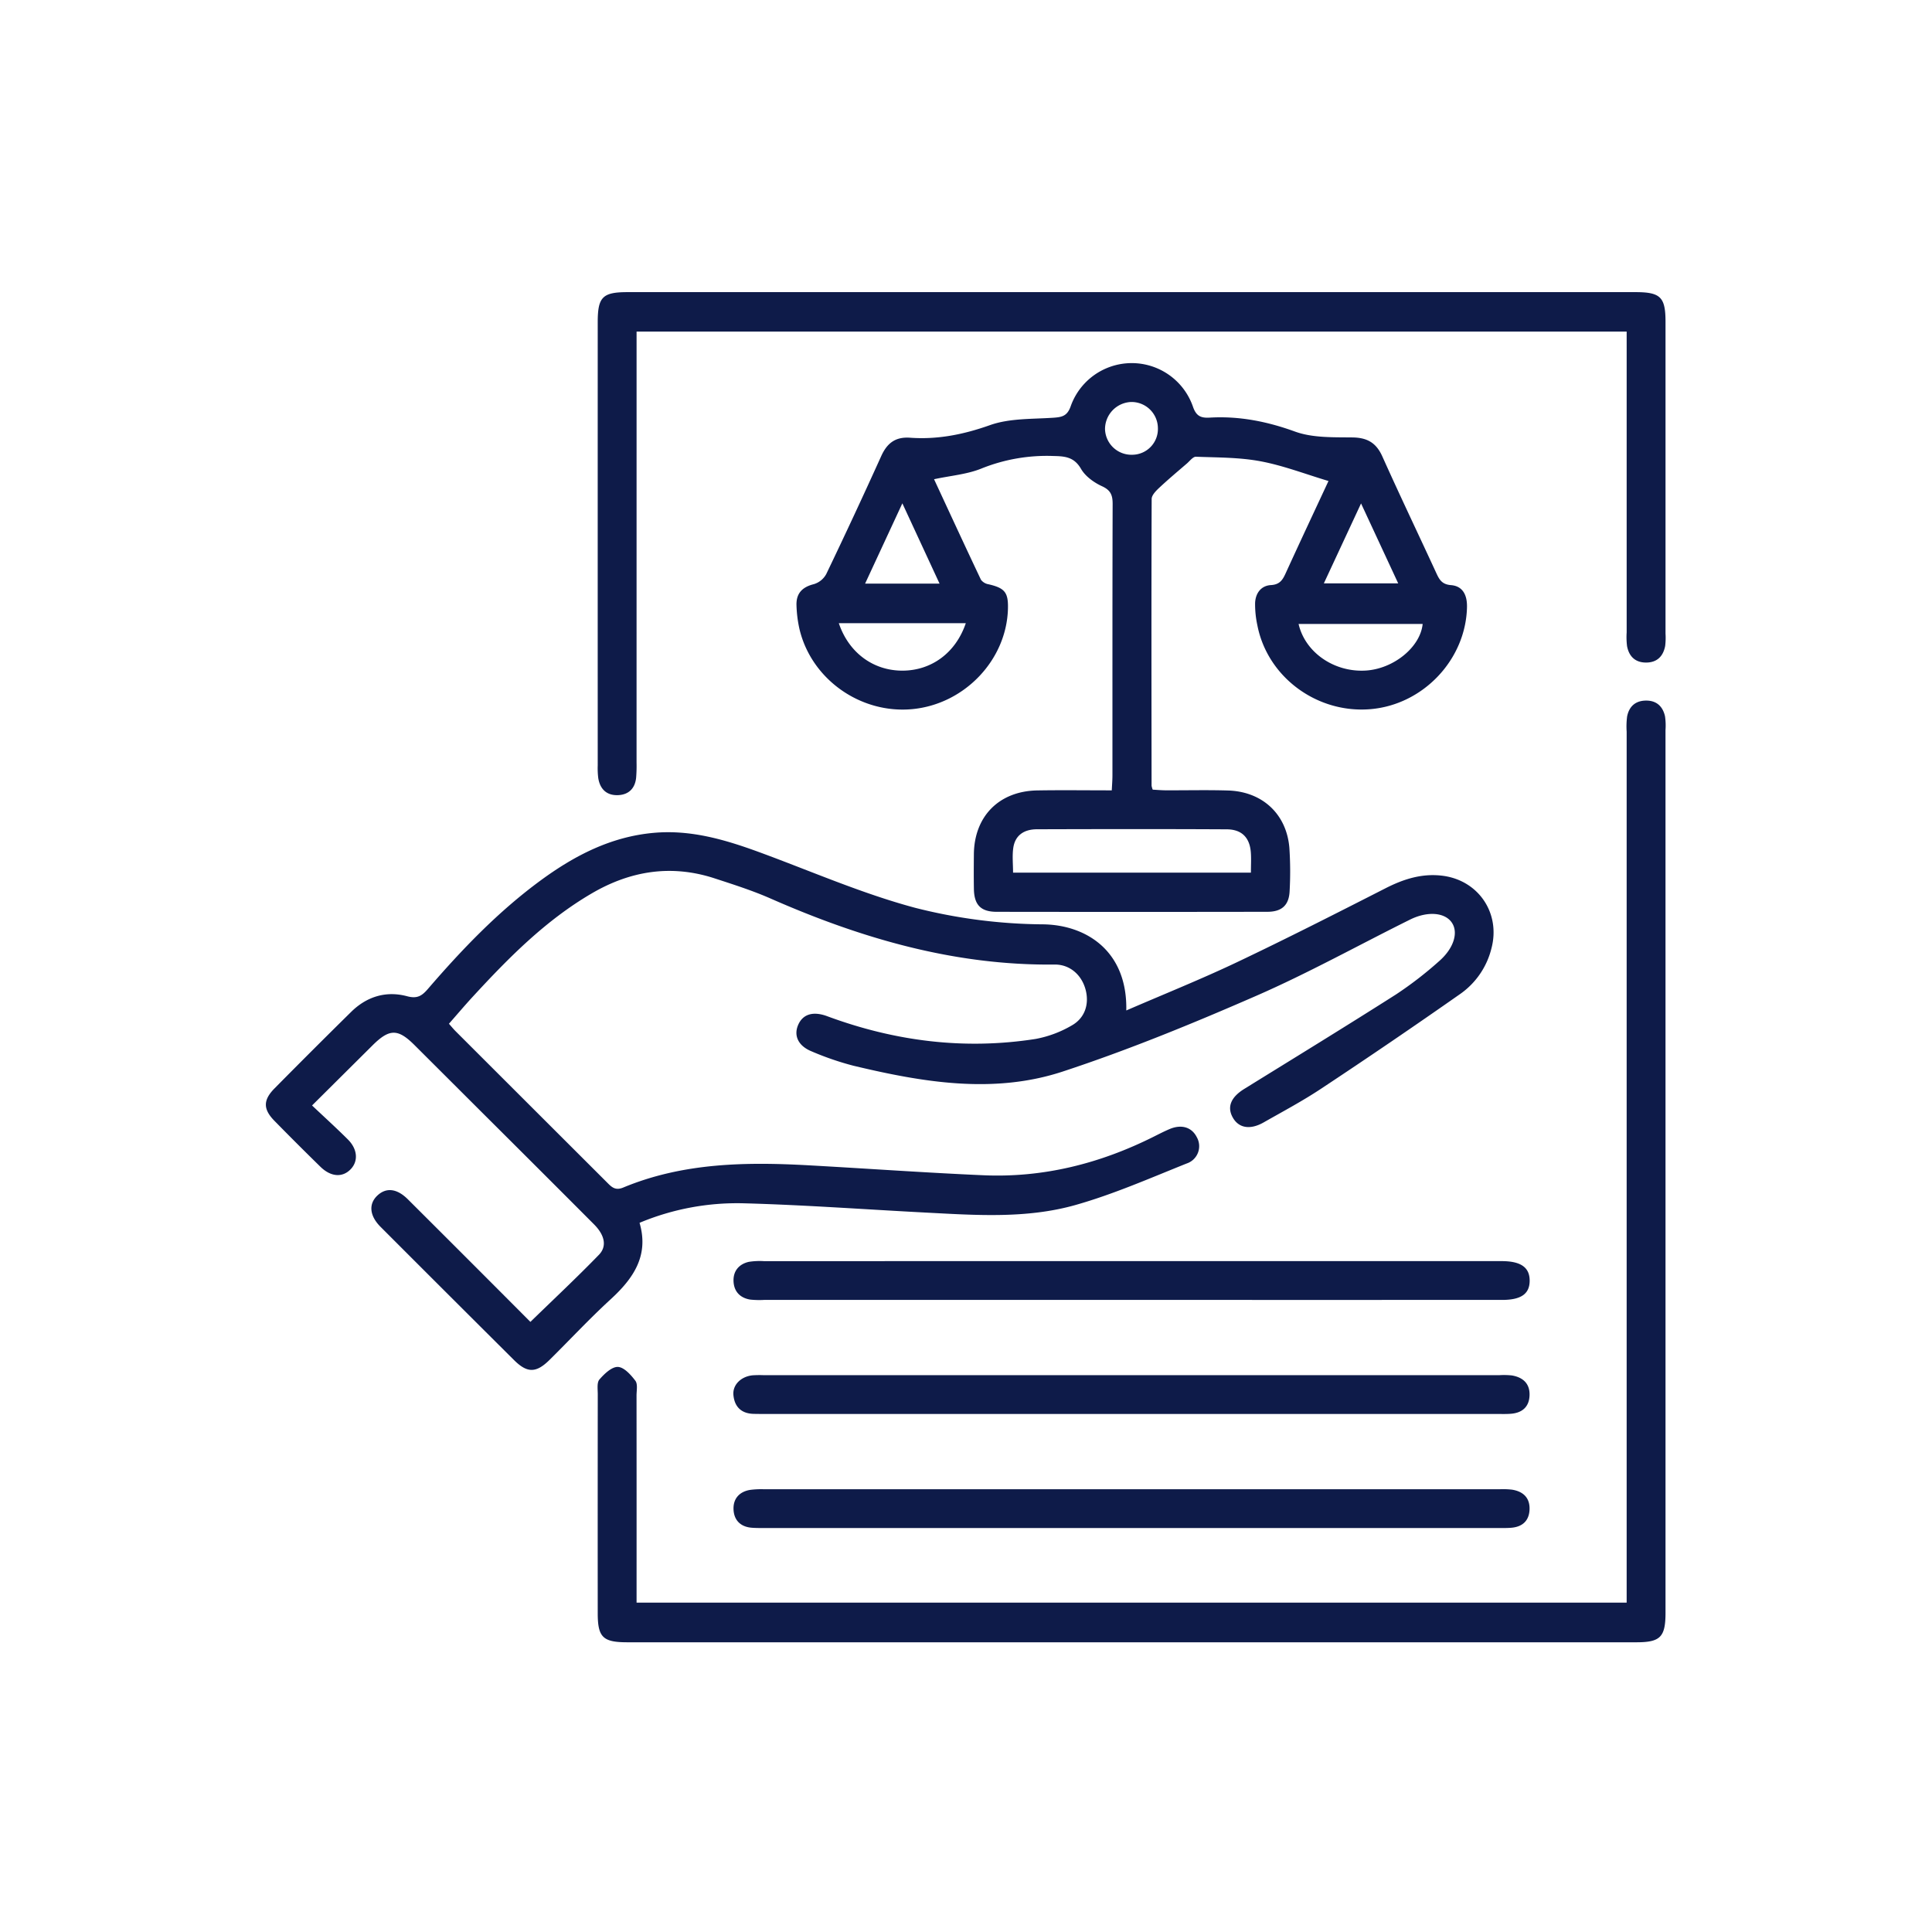
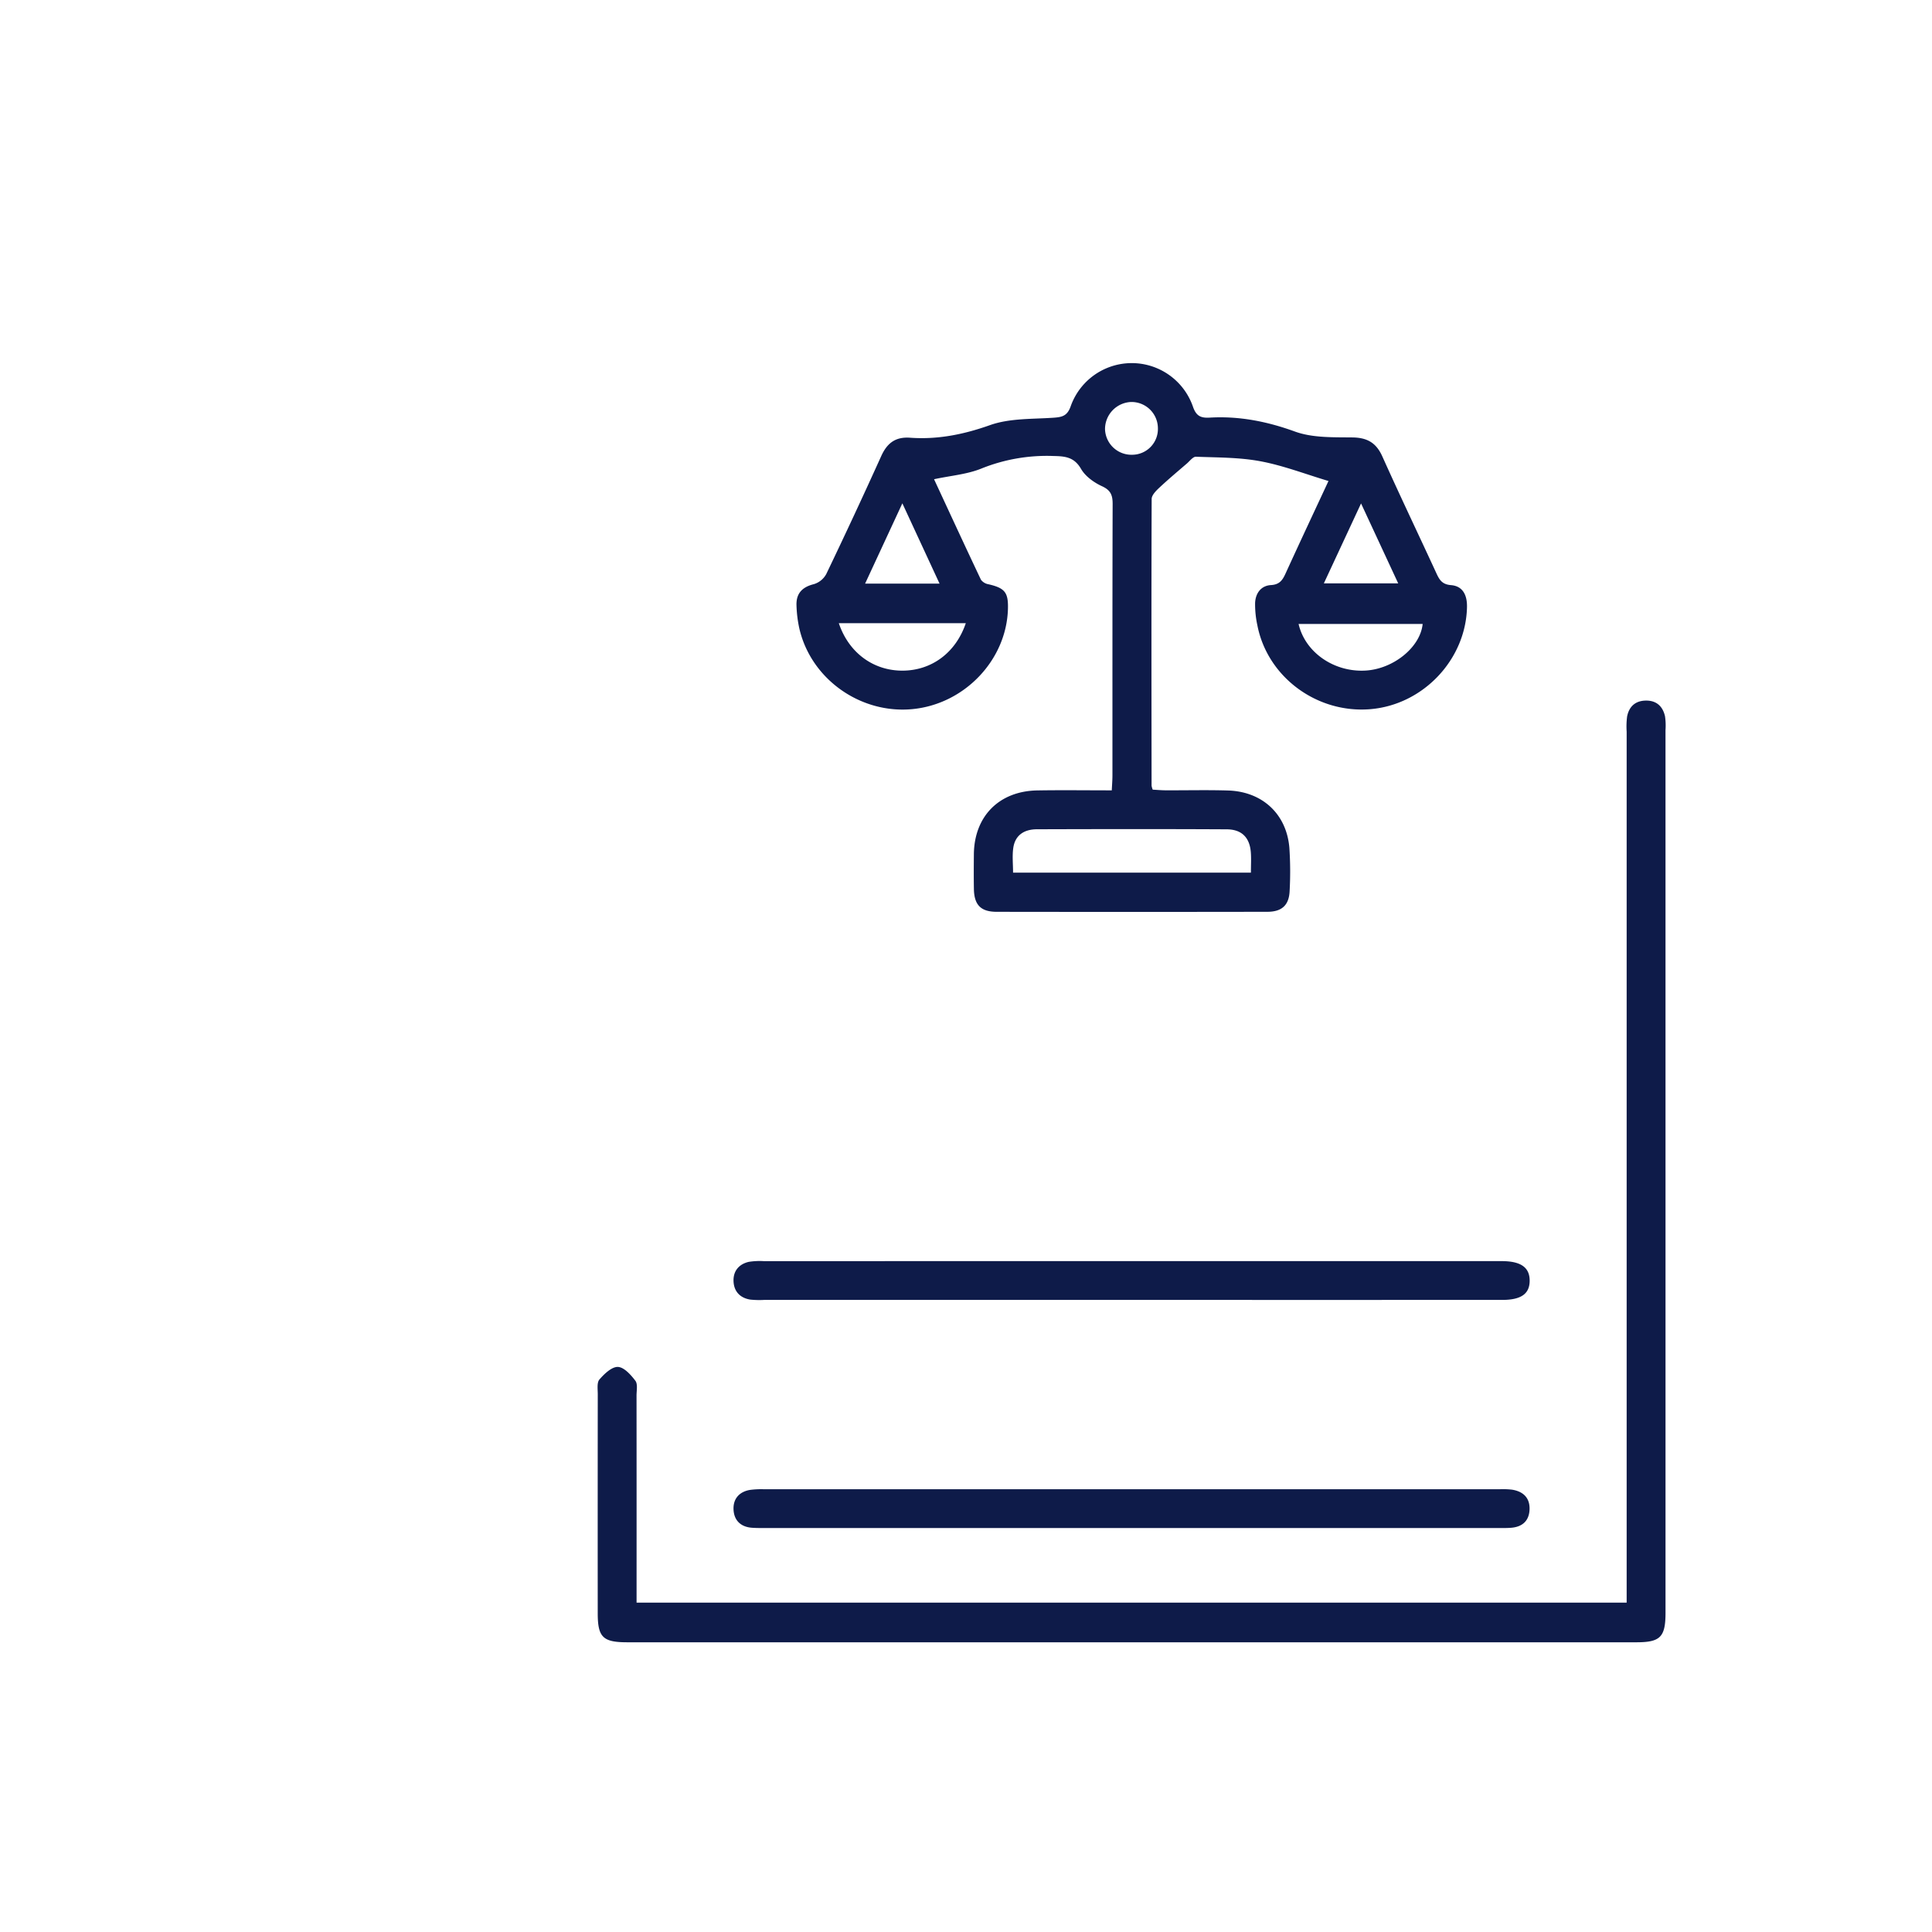
<svg xmlns="http://www.w3.org/2000/svg" width="696" height="696" viewBox="0 0 696 696">
  <defs>
    <clipPath id="clip-path">
      <rect id="Rectangle_14035" data-name="Rectangle 14035" width="696" height="696" transform="translate(3185 -10)" fill="#0e1b49" />
    </clipPath>
    <clipPath id="clip-path-2">
      <rect id="Rectangle_14034" data-name="Rectangle 14034" width="512" height="512" transform="translate(3277 82)" fill="#0e1b49" />
    </clipPath>
  </defs>
  <g id="Group_26232" data-name="Group 26232" transform="translate(-3185 10)">
    <g id="Group_26231" data-name="Group 26231" clip-path="url(#clip-path)">
      <g id="Group_26230" data-name="Group 26230">
        <g id="Group_26229" data-name="Group 26229" clip-path="url(#clip-path-2)">
-           <path id="Path_13724" data-name="Path 13724" d="M3590.739,354.022c13.7-5.937,26.964-11.253,39.844-17.371,18.027-8.562,35.82-17.622,53.6-26.68,6.4-3.257,12.872-5.337,20.119-4.532,13.225,1.469,21.42,13.5,17.96,26.321a28.3,28.3,0,0,1-11.048,16.193q-24.917,17.471-50.307,34.263c-6.643,4.412-13.724,8.175-20.666,12.127-4.939,2.812-9.077,2.043-11.2-1.874-2.05-3.774-.556-7.245,4.189-10.181,18.252-11.3,36.56-22.507,54.665-34.032a133.857,133.857,0,0,0,15.407-11.88c5.439-4.7,7.117-10.37,4.763-13.937-2.459-3.726-8.712-4.323-15.132-1.138-18.477,9.165-36.557,19.229-55.435,27.468-22.835,9.964-45.984,19.464-69.63,27.245-25,8.227-50.453,3.878-75.448-2.094a104.51,104.51,0,0,1-15.064-5.179c-4.775-1.951-6.441-5.589-4.879-9.378,1.673-4.061,5.458-5.151,10.511-3.28,24.339,9.015,49.375,12.214,75.1,8.193a40.278,40.278,0,0,0,12.961-4.831c4.84-2.692,6.4-7.8,5.032-12.932-1.411-5.282-5.631-9.1-11.179-9.039-36.068.407-69.683-9.434-102.307-23.785-6.525-2.871-13.376-5.045-20.168-7.264-15.528-5.075-30.225-2.757-44.177,5.376-16.629,9.693-29.962,23.178-42.85,37.167-2.924,3.174-5.713,6.473-8.671,9.835.9,1.017,1.62,1.912,2.427,2.717q27.212,27.189,54.437,54.369c1.67,1.67,2.984,3.143,5.935,1.916,21.509-8.942,44.114-9.258,66.869-8,20.957,1.159,41.9,2.661,62.864,3.578,21.593.944,41.939-4.2,61.208-13.819,1.934-.966,3.859-1.964,5.848-2.809,4.3-1.827,8-.7,9.824,2.909a6.564,6.564,0,0,1-3.627,9.475c-13.243,5.3-26.4,11.093-40.075,14.962-17.662,5-36.016,3.66-54.175,2.716-21.623-1.125-43.232-2.722-64.869-3.317a91.013,91.013,0,0,0-38,7.017c3.47,11.839-2.222,20.046-10.443,27.583-7.6,6.971-14.643,14.556-21.989,21.811-4.826,4.767-8.029,4.786-12.78.059q-24.081-23.961-48.088-48c-4-4-4.359-8.271-1.132-11.291,3.163-2.96,7.025-2.562,10.974,1.374q22.111,22.033,44.142,44.155c8.384-8.155,16.728-15.966,24.676-24.16,3.016-3.108,2.068-7.141-1.782-11q-19.934-19.988-39.942-39.9-12.374-12.352-24.755-24.7c-5.952-5.921-9.014-5.876-15.077.151-7.071,7.03-14.144,14.058-21.781,21.647,4.482,4.235,8.8,8.145,12.914,12.252,3.478,3.47,3.786,7.755,1.067,10.647-2.951,3.138-7.163,2.9-10.961-.813q-8.394-8.207-16.612-16.592c-4.069-4.173-4.067-7.453.081-11.649q13.695-13.859,27.576-27.533c5.652-5.574,12.628-7.685,20.2-5.655,3.712.994,5.385-.217,7.5-2.672,12.306-14.278,25.317-27.852,40.588-39.057,12.241-8.982,25.406-15.806,40.9-17.152,13.323-1.157,25.705,2.517,37.966,7.016,18.567,6.814,36.815,14.838,55.844,19.948a191.822,191.822,0,0,0,46.369,6.007c15.491.241,30.334,9.585,29.893,31.028" fill="#0e1b49" />
          <path id="Path_13725" data-name="Path 13725" d="M3663.583,163.281c-8.355-2.5-16.259-5.558-24.448-7.1-7.6-1.432-15.509-1.349-23.291-1.644-1.069-.04-2.238,1.552-3.295,2.463-3.36,2.892-6.759,5.743-9.989,8.773-1.156,1.085-2.671,2.633-2.675,3.974-.123,34.441-.067,68.883-.03,103.325a7.1,7.1,0,0,0,.413,1.4c1.435.076,3.036.228,4.638.235,7.5.032,15.006-.157,22.5.072,12.4.379,21.124,8.537,22.094,20.73a128.02,128.02,0,0,1,.087,15.463c-.213,5.109-2.8,7.5-8.027,7.5q-48.755.078-97.508.005c-5.739-.008-8.107-2.488-8.206-8.25-.07-4.158-.047-8.32-.008-12.479.133-13.684,9.087-22.766,22.867-23,8.8-.149,17.607-.027,26.816-.027.095-2.058.233-3.67.234-5.283.013-32.613-.031-65.226.073-97.838.01-3.176-.662-4.988-3.836-6.442-2.907-1.332-6-3.566-7.55-6.244-2.46-4.242-5.684-4.561-9.912-4.638a63.038,63.038,0,0,0-25.83,4.454c-5.234,2.161-11.179,2.607-17.209,3.91,5.527,11.9,11.147,24.093,16.9,36.218a4.276,4.276,0,0,0,2.719,1.624c5.872,1.36,7.164,2.927,7,8.868-.508,18.439-15.666,34.332-34.441,36.11-18.715,1.772-36.469-10.818-40.691-28.975a44.714,44.714,0,0,1-1.042-8.384c-.161-4.27,2.022-6.618,6.268-7.665a7.583,7.583,0,0,0,4.448-3.624q10.14-21.123,19.794-42.475c2.123-4.72,5.142-7.024,10.4-6.648,9.93.712,19.286-1.16,28.789-4.534,6.979-2.478,15.015-2.156,22.609-2.655,3.26-.213,5.24-.529,6.508-4.248a23.334,23.334,0,0,1,43.96.116c1.154,3.437,2.77,4.27,6.04,4.08,10.61-.617,20.656,1.352,30.759,5.021,6.314,2.294,13.712,2.038,20.634,2.115,5.394.06,8.628,1.913,10.843,6.851,6.324,14.1,13,28.042,19.469,42.079,1.087,2.359,2.053,4.018,5.25,4.275,4.4.353,5.862,3.779,5.773,7.928-.411,18.947-15.861,35.232-34.906,36.767-19.271,1.554-37.046-11.668-40.626-30.3a35.806,35.806,0,0,1-.8-7.908c.122-3.518,2.11-6.291,5.69-6.5,3.155-.181,4.2-1.8,5.3-4.214,5.229-11.445,10.585-22.833,15.447-33.279m-27.946,141.082c0-2.718.141-5.015-.028-7.289-.393-5.314-3.245-8.286-8.678-8.314-22.8-.121-45.6-.088-68.406-.018-4.459.013-7.835,2.033-8.5,6.748-.406,2.86-.074,5.824-.074,8.873Zm17.172-89.589c2.373,10.3,12.849,17.473,24.18,16.791,10.084-.608,19.7-8.467,20.519-16.791Zm-119.882-.276h-45.749c3.609,10.708,12.458,17.093,22.873,17.1,10.435,0,19.23-6.339,22.876-17.1m142.387-43.139c-4.64,9.974-8.949,19.231-13.4,28.794H3688.7l-13.382-28.794m-165.241-.043c-4.7,10.132-9,19.394-13.425,28.93h26.821l-13.4-28.93m82.361-36.5a9.786,9.786,0,0,0-9.351,9.784,9.515,9.515,0,0,0,9.811,9.222,9.291,9.291,0,0,0,9.236-9.686,9.5,9.5,0,0,0-9.7-9.32" fill="#0e1b49" />
          <path id="Path_13726" data-name="Path 13726" d="M3414.325,567.338H3771v-6.251q0-153.75,0-307.5a28.571,28.571,0,0,1,.164-5.475c.685-3.469,2.842-5.6,6.539-5.724,3.924-.129,6.284,1.964,7.113,5.646a22.912,22.912,0,0,1,.177,4.974Q3785,412,3785,570.993c0,8.724-1.853,10.637-10.455,10.637q-181.768.012-363.538,0c-8.826,0-10.67-1.8-10.676-10.478q-.026-39.437.014-78.872c0-1.816-.364-4.2.6-5.321,1.757-2.029,4.434-4.6,6.644-4.524s4.679,2.837,6.3,4.977c.914,1.208.422,3.538.423,5.362q.029,34.2.013,68.389Z" fill="#0e1b49" />
-           <path id="Path_13727" data-name="Path 13727" d="M3771,109.456H3414.325v6.5q0,74.366-.006,148.732a52.993,52.993,0,0,1-.153,5.482c-.4,3.862-2.689,6.126-6.511,6.278-4.1.163-6.509-2.165-7.138-6.179a29.049,29.049,0,0,1-.188-4.479q-.012-79.856,0-159.711c0-9.1,1.736-10.838,10.811-10.838q181.486-.007,362.973,0c9.093,0,10.886,1.775,10.887,10.7q0,56.149,0,112.3a24.034,24.034,0,0,1-.128,4.481c-.71,3.7-2.919,5.949-6.846,5.963s-6.175-2.214-6.884-5.912a26.687,26.687,0,0,1-.137-4.978q-.007-51.157,0-102.316Z" fill="#0e1b49" />
          <path id="Path_13728" data-name="Path 13728" d="M3592.7,458.293q-66.213,0-132.425,0a31.751,31.751,0,0,1-4.989-.114c-3.805-.61-5.969-3.079-6.039-6.82-.066-3.543,2.01-5.977,5.492-6.775a24.814,24.814,0,0,1,5.47-.258q132.426-.015,264.85-.009c.333,0,.666,0,1,0,6.8.025,9.977,2.242,10,6.986.023,4.8-3.058,6.989-9.934,6.99q-66.713.009-133.424,0" fill="#0e1b49" />
-           <path id="Path_13729" data-name="Path 13729" d="M3592.956,499.377q-65.765,0-131.53,0c-1.667,0-3.334.008-5-.04-4.39-.128-6.811-2.566-7.212-6.758-.351-3.681,2.713-6.687,6.89-7.125a38.338,38.338,0,0,1,4-.052q132.53,0,265.059,0a27.013,27.013,0,0,1,4.494.1c3.9.663,6.45,2.839,6.365,7.023-.083,4.118-2.458,6.385-6.539,6.763-1.654.153-3.331.092-5,.092q-65.765.006-131.529,0" fill="#0e1b49" />
          <path id="Path_13730" data-name="Path 13730" d="M3592.859,540.466q-66.01,0-132.022,0c-1.666,0-3.338.029-5-.1-4.161-.322-6.5-2.831-6.59-6.777-.086-3.741,2.155-6.226,5.977-6.856a30.849,30.849,0,0,1,4.982-.234q132.522-.015,265.043,0a28.2,28.2,0,0,1,4.49.156c3.959.642,6.41,2.9,6.28,7.062-.128,4.131-2.556,6.34-6.644,6.661-1.658.131-3.331.091-5,.091q-65.762.006-131.522,0" fill="#0e1b49" />
        </g>
      </g>
    </g>
  </g>
</svg>